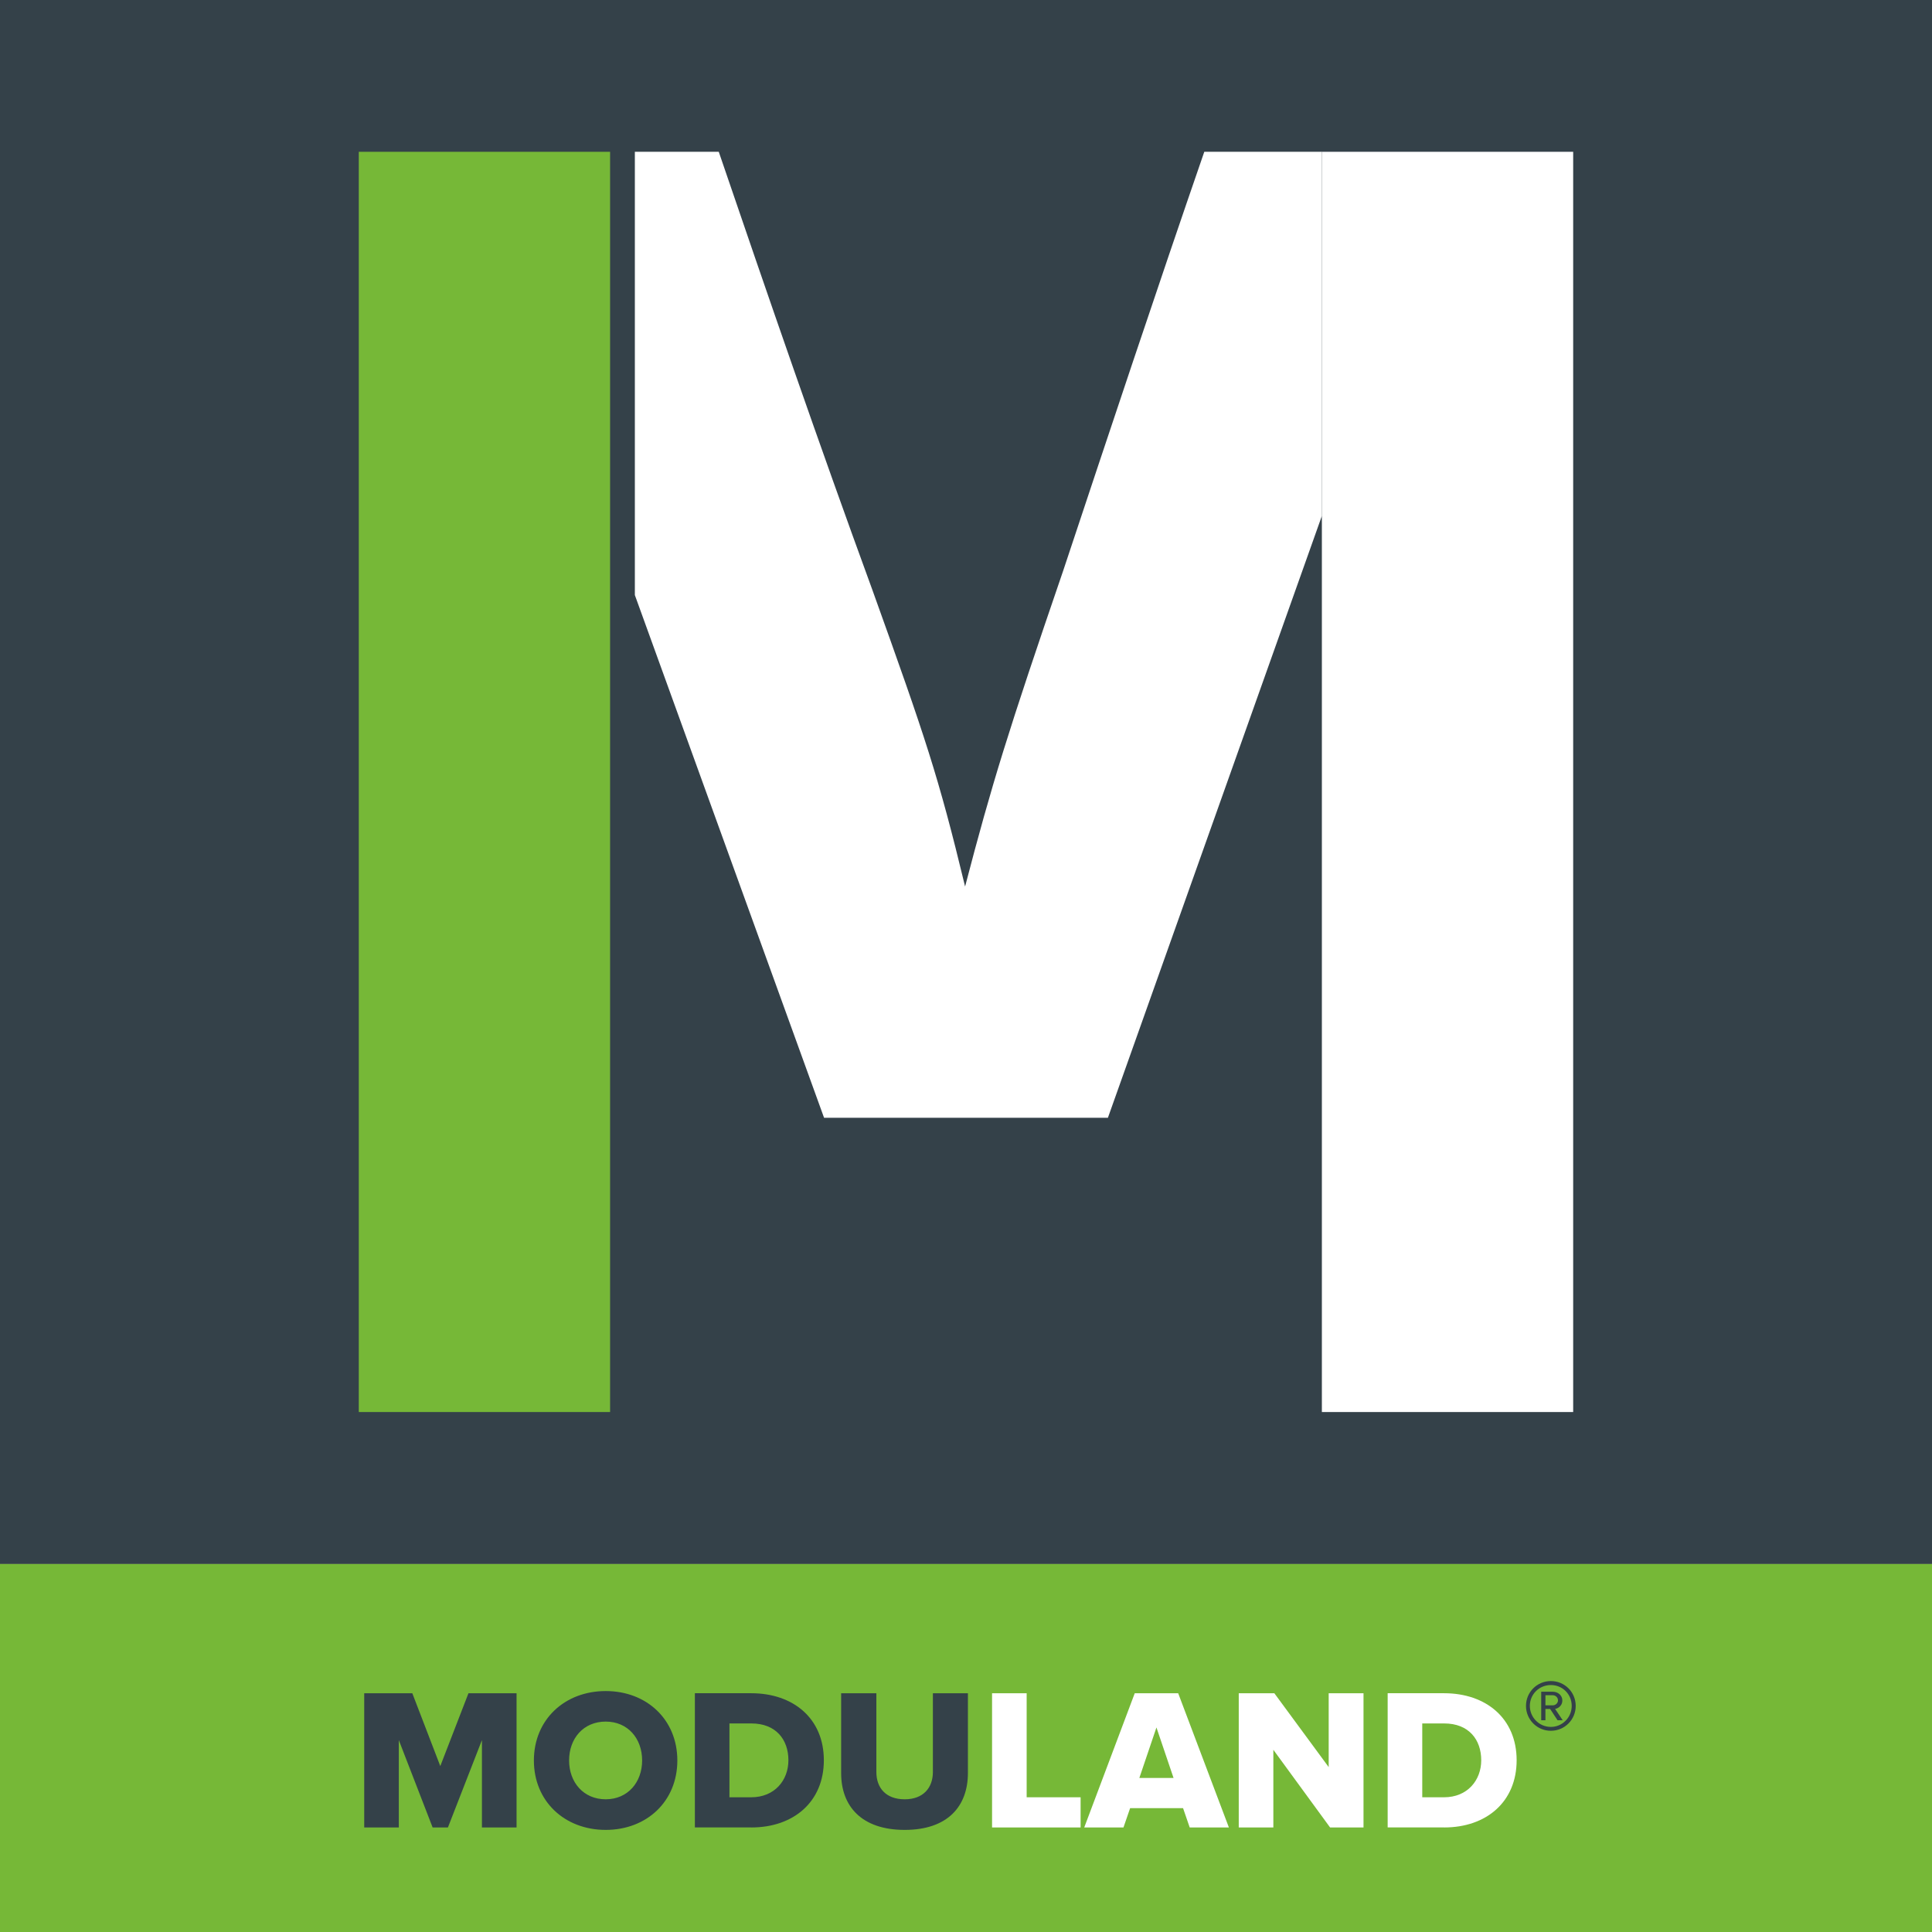
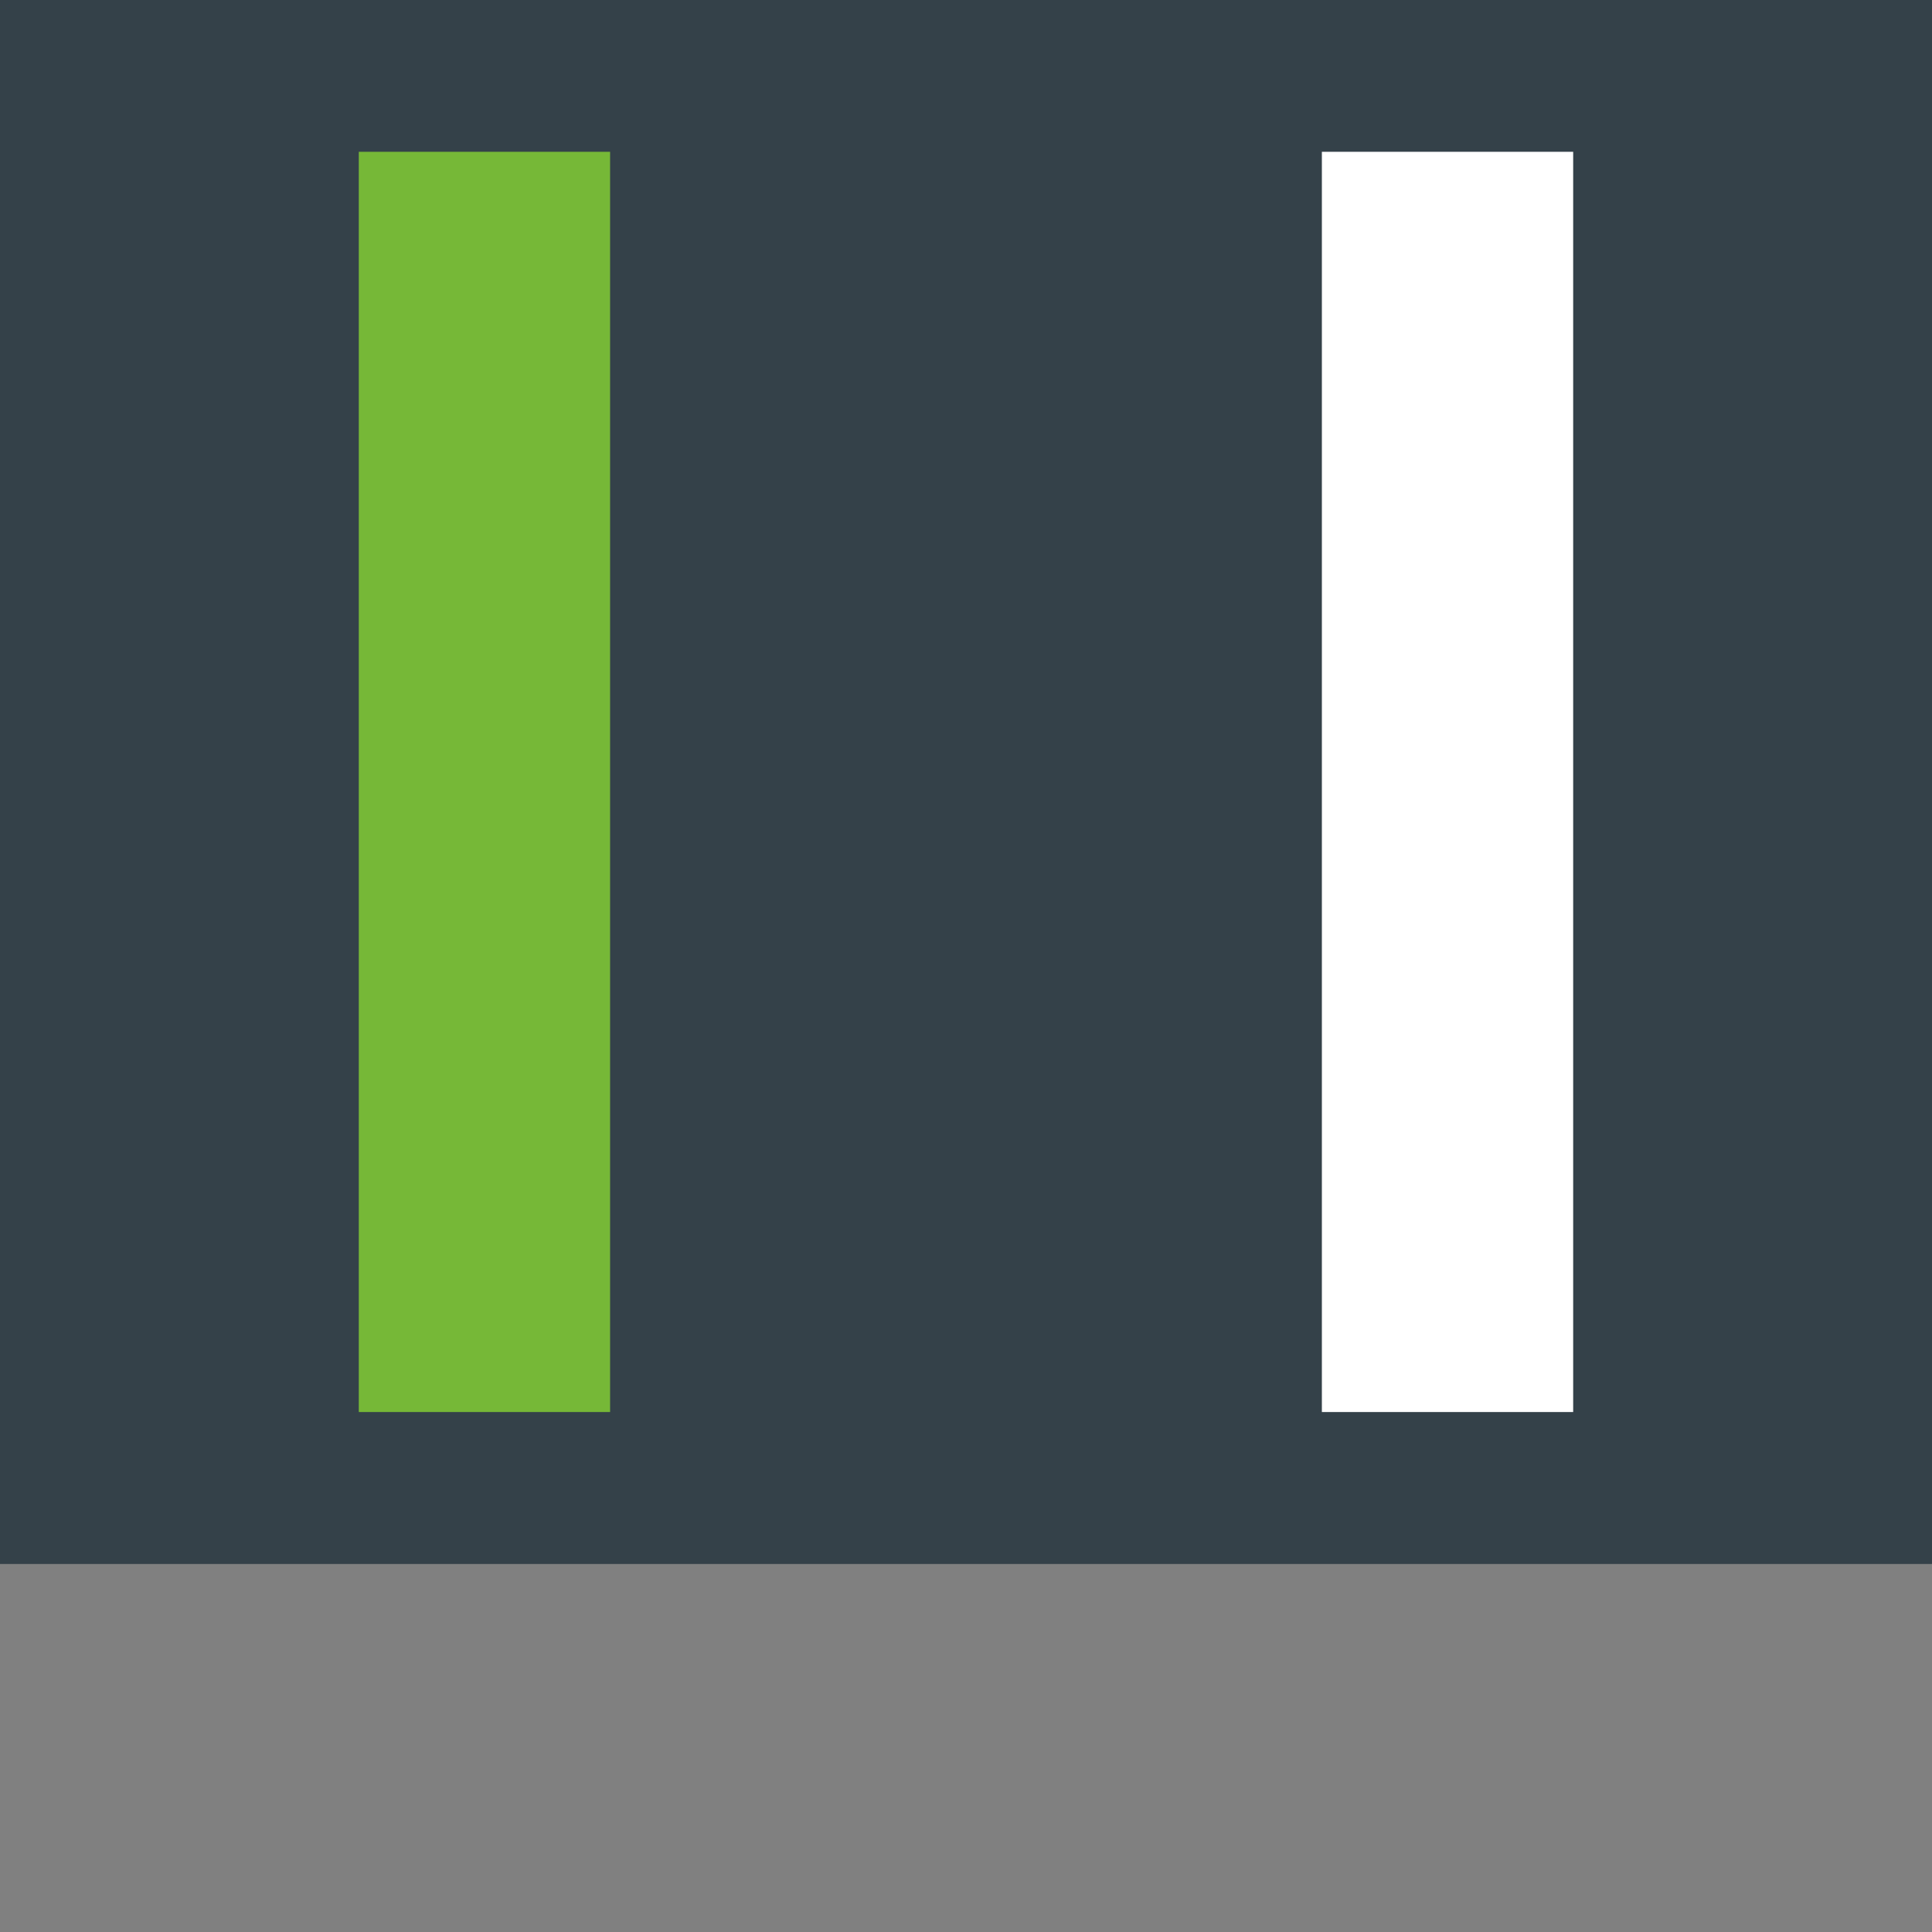
<svg xmlns="http://www.w3.org/2000/svg" xmlns:xlink="http://www.w3.org/1999/xlink" version="1.1" id="Calque_1" x="0px" y="0px" viewBox="0 0 595.28 595.28" style="enable-background:new 0 0 595.28 595.28;" xml:space="preserve">
  <rect x="0" y="0" width="595.28" height="595.28" fill="#808080" stroke="none" />
  <style type="text/css">
	.st0{fill:#344149;}
	.st1{clip-path:url(#SVGID_2_);fill:#FFFFFF;}
	.st2{fill:#FFFFFF;}
	.st3{fill:#76B837;}
	.st4{clip-path:url(#SVGID_4_);fill:#344149;}
	.st5{clip-path:url(#SVGID_4_);fill:#FFFFFF;}
</style>
  <rect x="0" y="0" class="st0" width="595.28" height="481.89" />
  <g>
    <defs>
      <rect id="SVGID_1_" x="0" y="0" width="595.28" height="595.28" />
    </defs>
    <clipPath id="SVGID_2_">
      <use xlink:href="#SVGID_1_" style="overflow:visible;" />
    </clipPath>
-     <path class="st1" d="M253.91,344.41h87.45l65.93-185.46V46.77h-36.23c-14.85,43-29.15,86-43.45,129   c-17.05,49.75-22,65.77-30.25,97.38c-8.25-34.15-12.1-45.53-28.6-91.48c-16.5-45.11-31.9-89.8-47.3-134.91h-25.85v136.59   L253.91,344.41z" />
  </g>
  <rect x="407.29" y="46.77" class="st2" width="77.43" height="388.3" />
-   <rect x="0" y="481.89" class="st3" width="595.28" height="113.39" />
  <rect x="110.55" y="46.77" class="st3" width="77.43" height="388.3" />
  <g>
    <defs>
-       <rect id="SVGID_3_" x="0" y="0" width="595.28" height="595.28" />
-     </defs>
+       </defs>
    <clipPath id="SVGID_4_">
      <use xlink:href="#SVGID_3_" style="overflow:visible;" />
    </clipPath>
-     <path class="st4" d="M480.04,523.92c0,0.9-0.83,1.52-1.59,1.52h-2.28v-3.11h2.28C479.21,522.33,480.04,522.94,480.04,523.92    M481.49,530.03l-2.35-3.51c0.51,0,2.24-0.65,2.24-2.6c0-1.63-1.45-2.67-2.93-2.67h-3.58v8.78h1.3v-3.47h1.45l2.28,3.47H481.49z    M484.27,525.62c0,3.54-2.86,6.47-6.43,6.47c-3.58,0-6.47-2.93-6.47-6.47c0-3.61,2.89-6.43,6.47-6.43   C481.42,519.18,484.27,522,484.27,525.62 M485.5,525.62c0-4.26-3.4-7.66-7.66-7.66c-4.23,0-7.66,3.4-7.66,7.66   c0,4.23,3.43,7.66,7.66,7.66C482.1,533.28,485.5,529.85,485.5,525.62" />
+     <path class="st4" d="M480.04,523.92c0,0.9-0.83,1.52-1.59,1.52h-2.28v-3.11h2.28C479.21,522.33,480.04,522.94,480.04,523.92    M481.49,530.03l-2.35-3.51c0.51,0,2.24-0.65,2.24-2.6c0-1.63-1.45-2.67-2.93-2.67h-3.58v8.78h1.3v-3.47l2.28,3.47H481.49z    M484.27,525.62c0,3.54-2.86,6.47-6.43,6.47c-3.58,0-6.47-2.93-6.47-6.47c0-3.61,2.89-6.43,6.47-6.43   C481.42,519.18,484.27,522,484.27,525.62 M485.5,525.62c0-4.26-3.4-7.66-7.66-7.66c-4.23,0-7.66,3.4-7.66,7.66   c0,4.23,3.43,7.66,7.66,7.66C482.1,533.28,485.5,529.85,485.5,525.62" />
    <path class="st5" d="M444.92,553.77h-6.7v-22.75h6.76c7.56,0,11.41,4.96,11.41,11.35C456.39,548.5,452.17,553.77,444.92,553.77    M444.98,563.07c12.96,0,22.32-7.87,22.32-20.71c0-12.83-9.36-20.65-22.38-20.65h-17.36v41.35H444.98z M420.12,563.07v-41.35   h-10.73v22.75l-16.74-22.75h-10.97v41.35h10.66v-23.93l17.48,23.93H420.12z M361.59,547.82h-10.54l5.27-15.56L361.59,547.82z    M378.64,563.07l-15.62-41.35h-13.39l-15.56,41.35h12.09l2.05-5.95h16.31l2.05,5.95H378.64z M332.95,563.07v-9.3h-16.62v-32.05   h-10.66v41.35H332.95z" />
    <path class="st4" d="M278.76,563.82c13.21,0,19.47-7.25,19.47-17.55v-24.55h-10.79v24.24c0,4.9-2.98,8.43-8.68,8.43   c-5.83,0-8.74-3.53-8.74-8.43v-24.24h-10.85v24.61C259.17,556.5,265.43,563.82,278.76,563.82 M231.45,553.77h-6.7v-22.75h6.76   c7.56,0,11.41,4.96,11.41,11.35C242.92,548.5,238.71,553.77,231.45,553.77 M231.52,563.07c12.96,0,22.32-7.87,22.32-20.71   c0-12.83-9.36-20.65-22.38-20.65h-17.36v41.35H231.52z M186.63,554.39c-6.88,0-11.28-5.27-11.28-11.97   c0-6.76,4.4-11.97,11.28-11.97c6.82,0,11.22,5.21,11.22,11.97C197.85,549.12,193.45,554.39,186.63,554.39 M186.63,563.82   c12.65,0,22.07-8.8,22.07-21.39s-9.42-21.39-22.07-21.39c-12.65,0-22.13,8.8-22.13,21.39S173.98,563.82,186.63,563.82    M159.16,563.07v-41.35h-14.82l-8.68,22.44l-8.62-22.44h-14.82v41.35h10.66v-26.91l10.42,26.91h4.71l10.48-26.91v26.91H159.16z" />
  </g>
</svg>